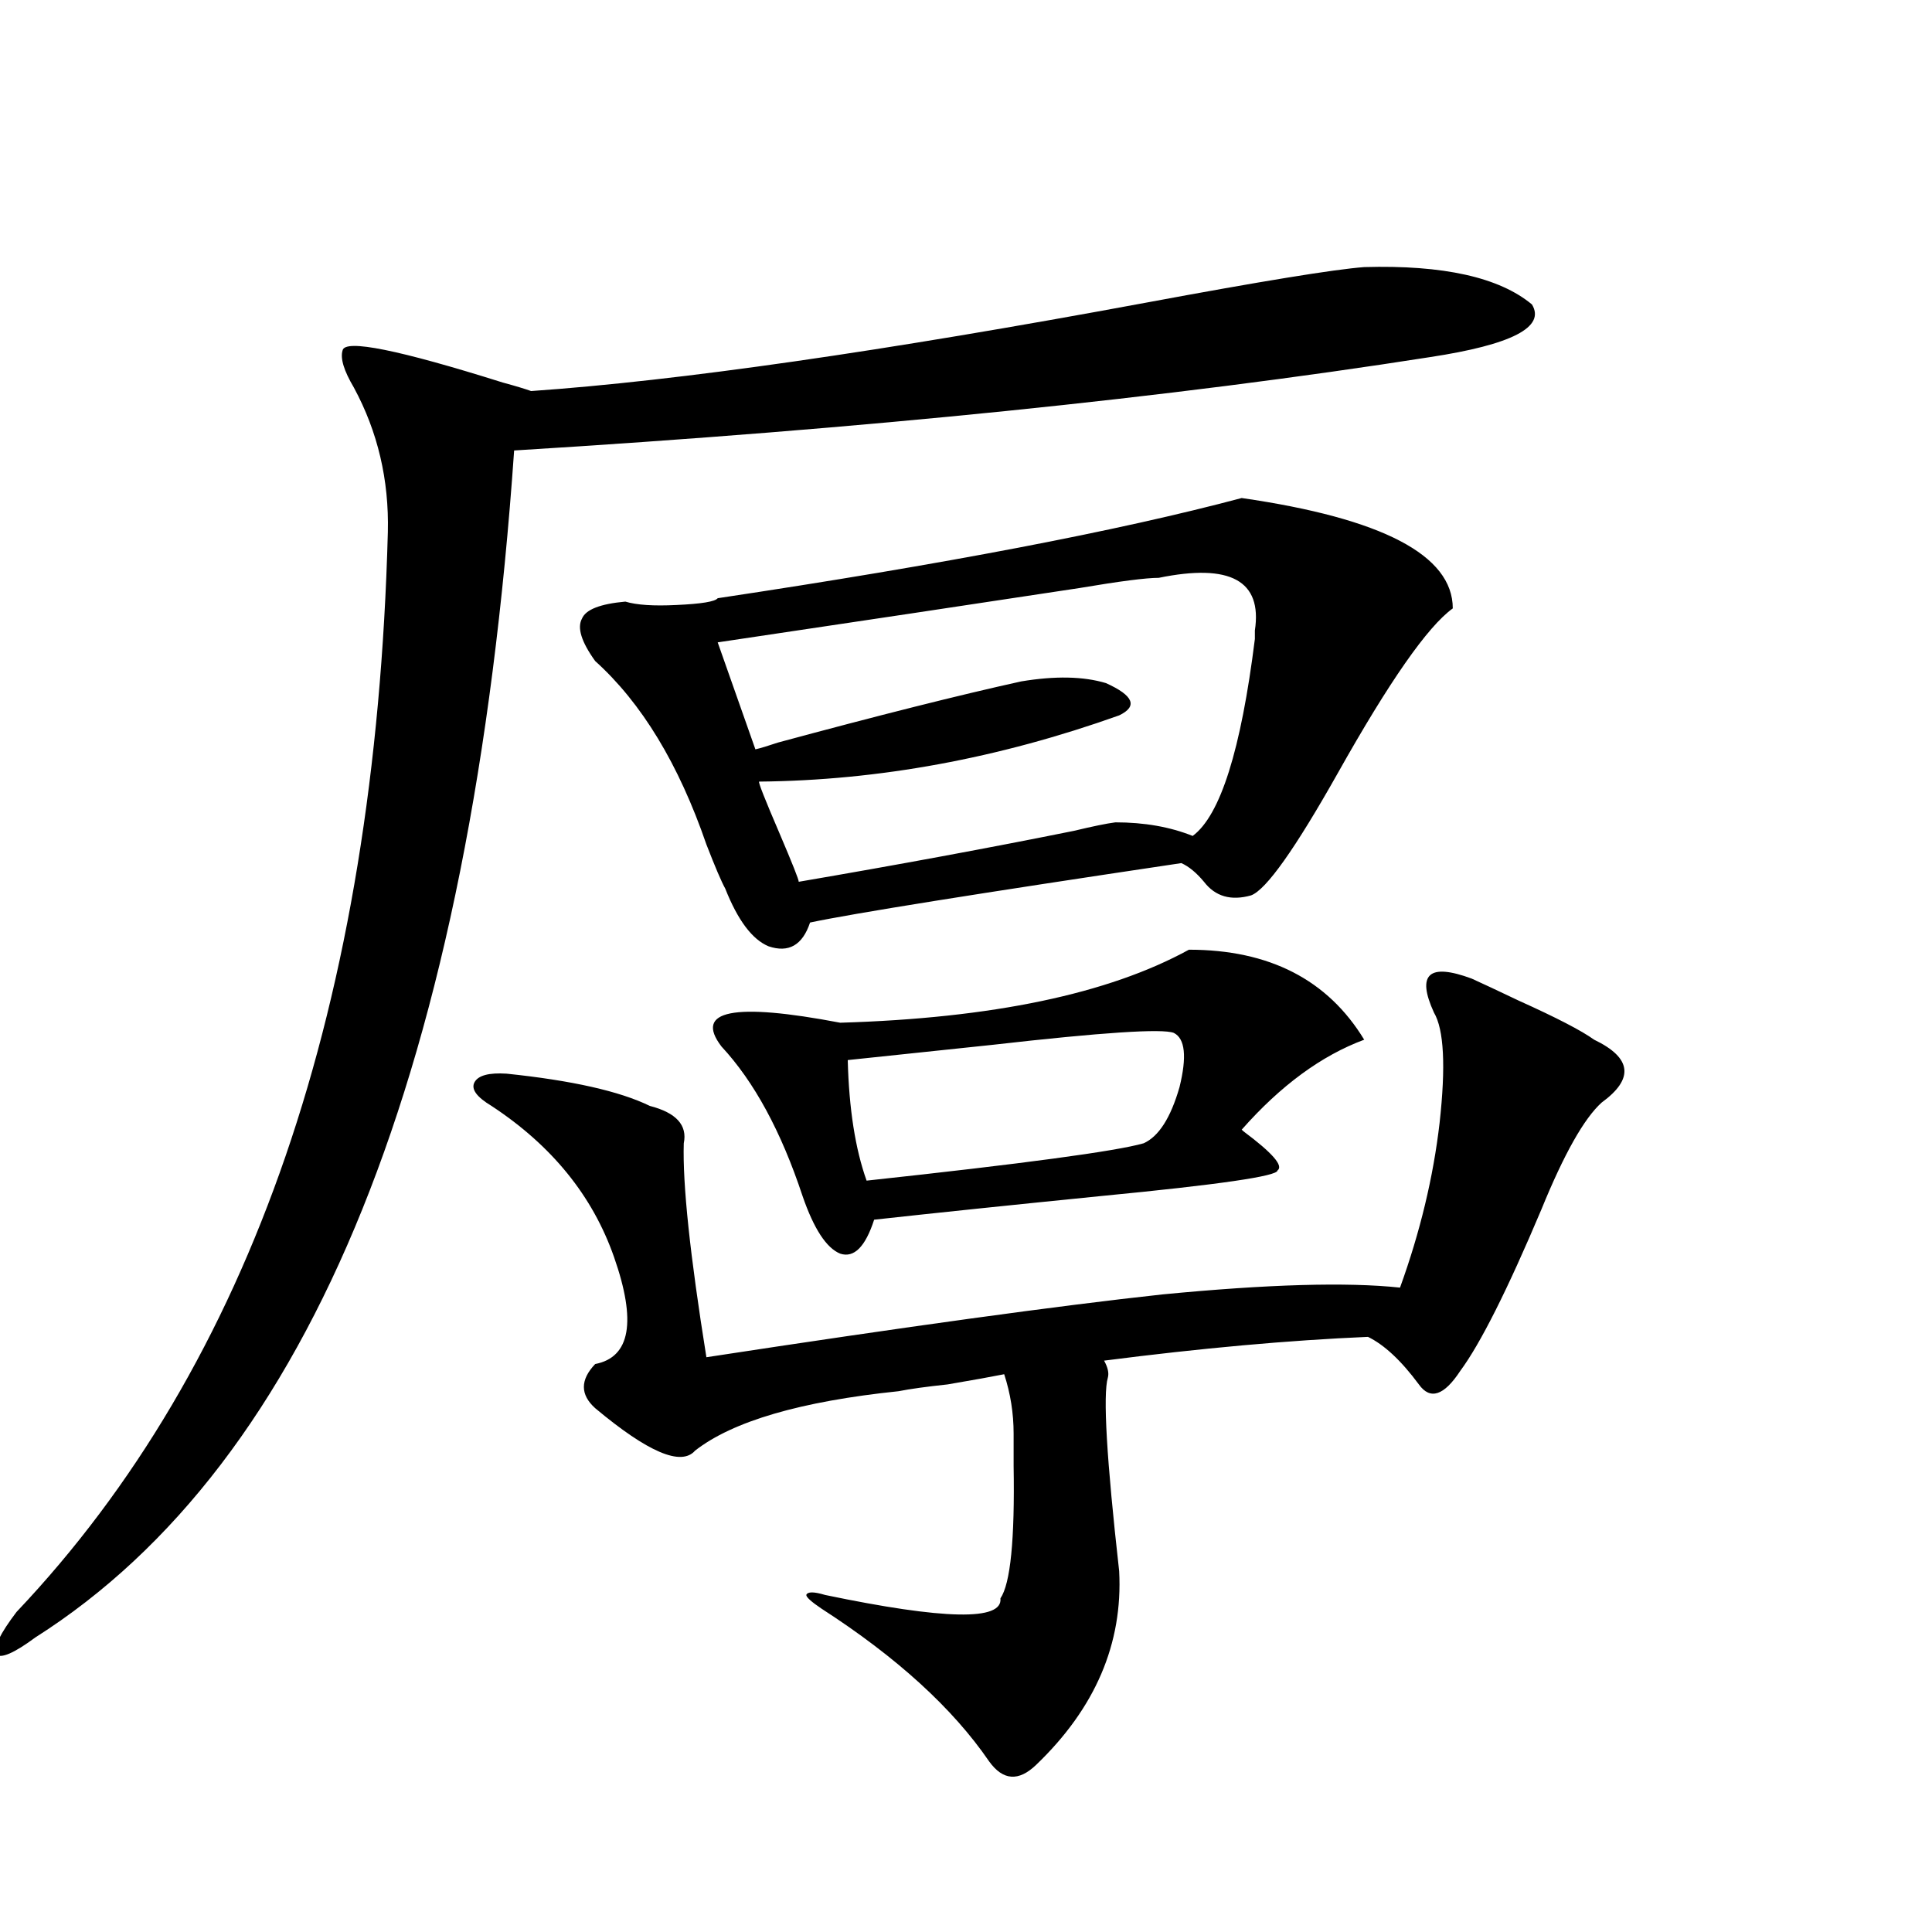
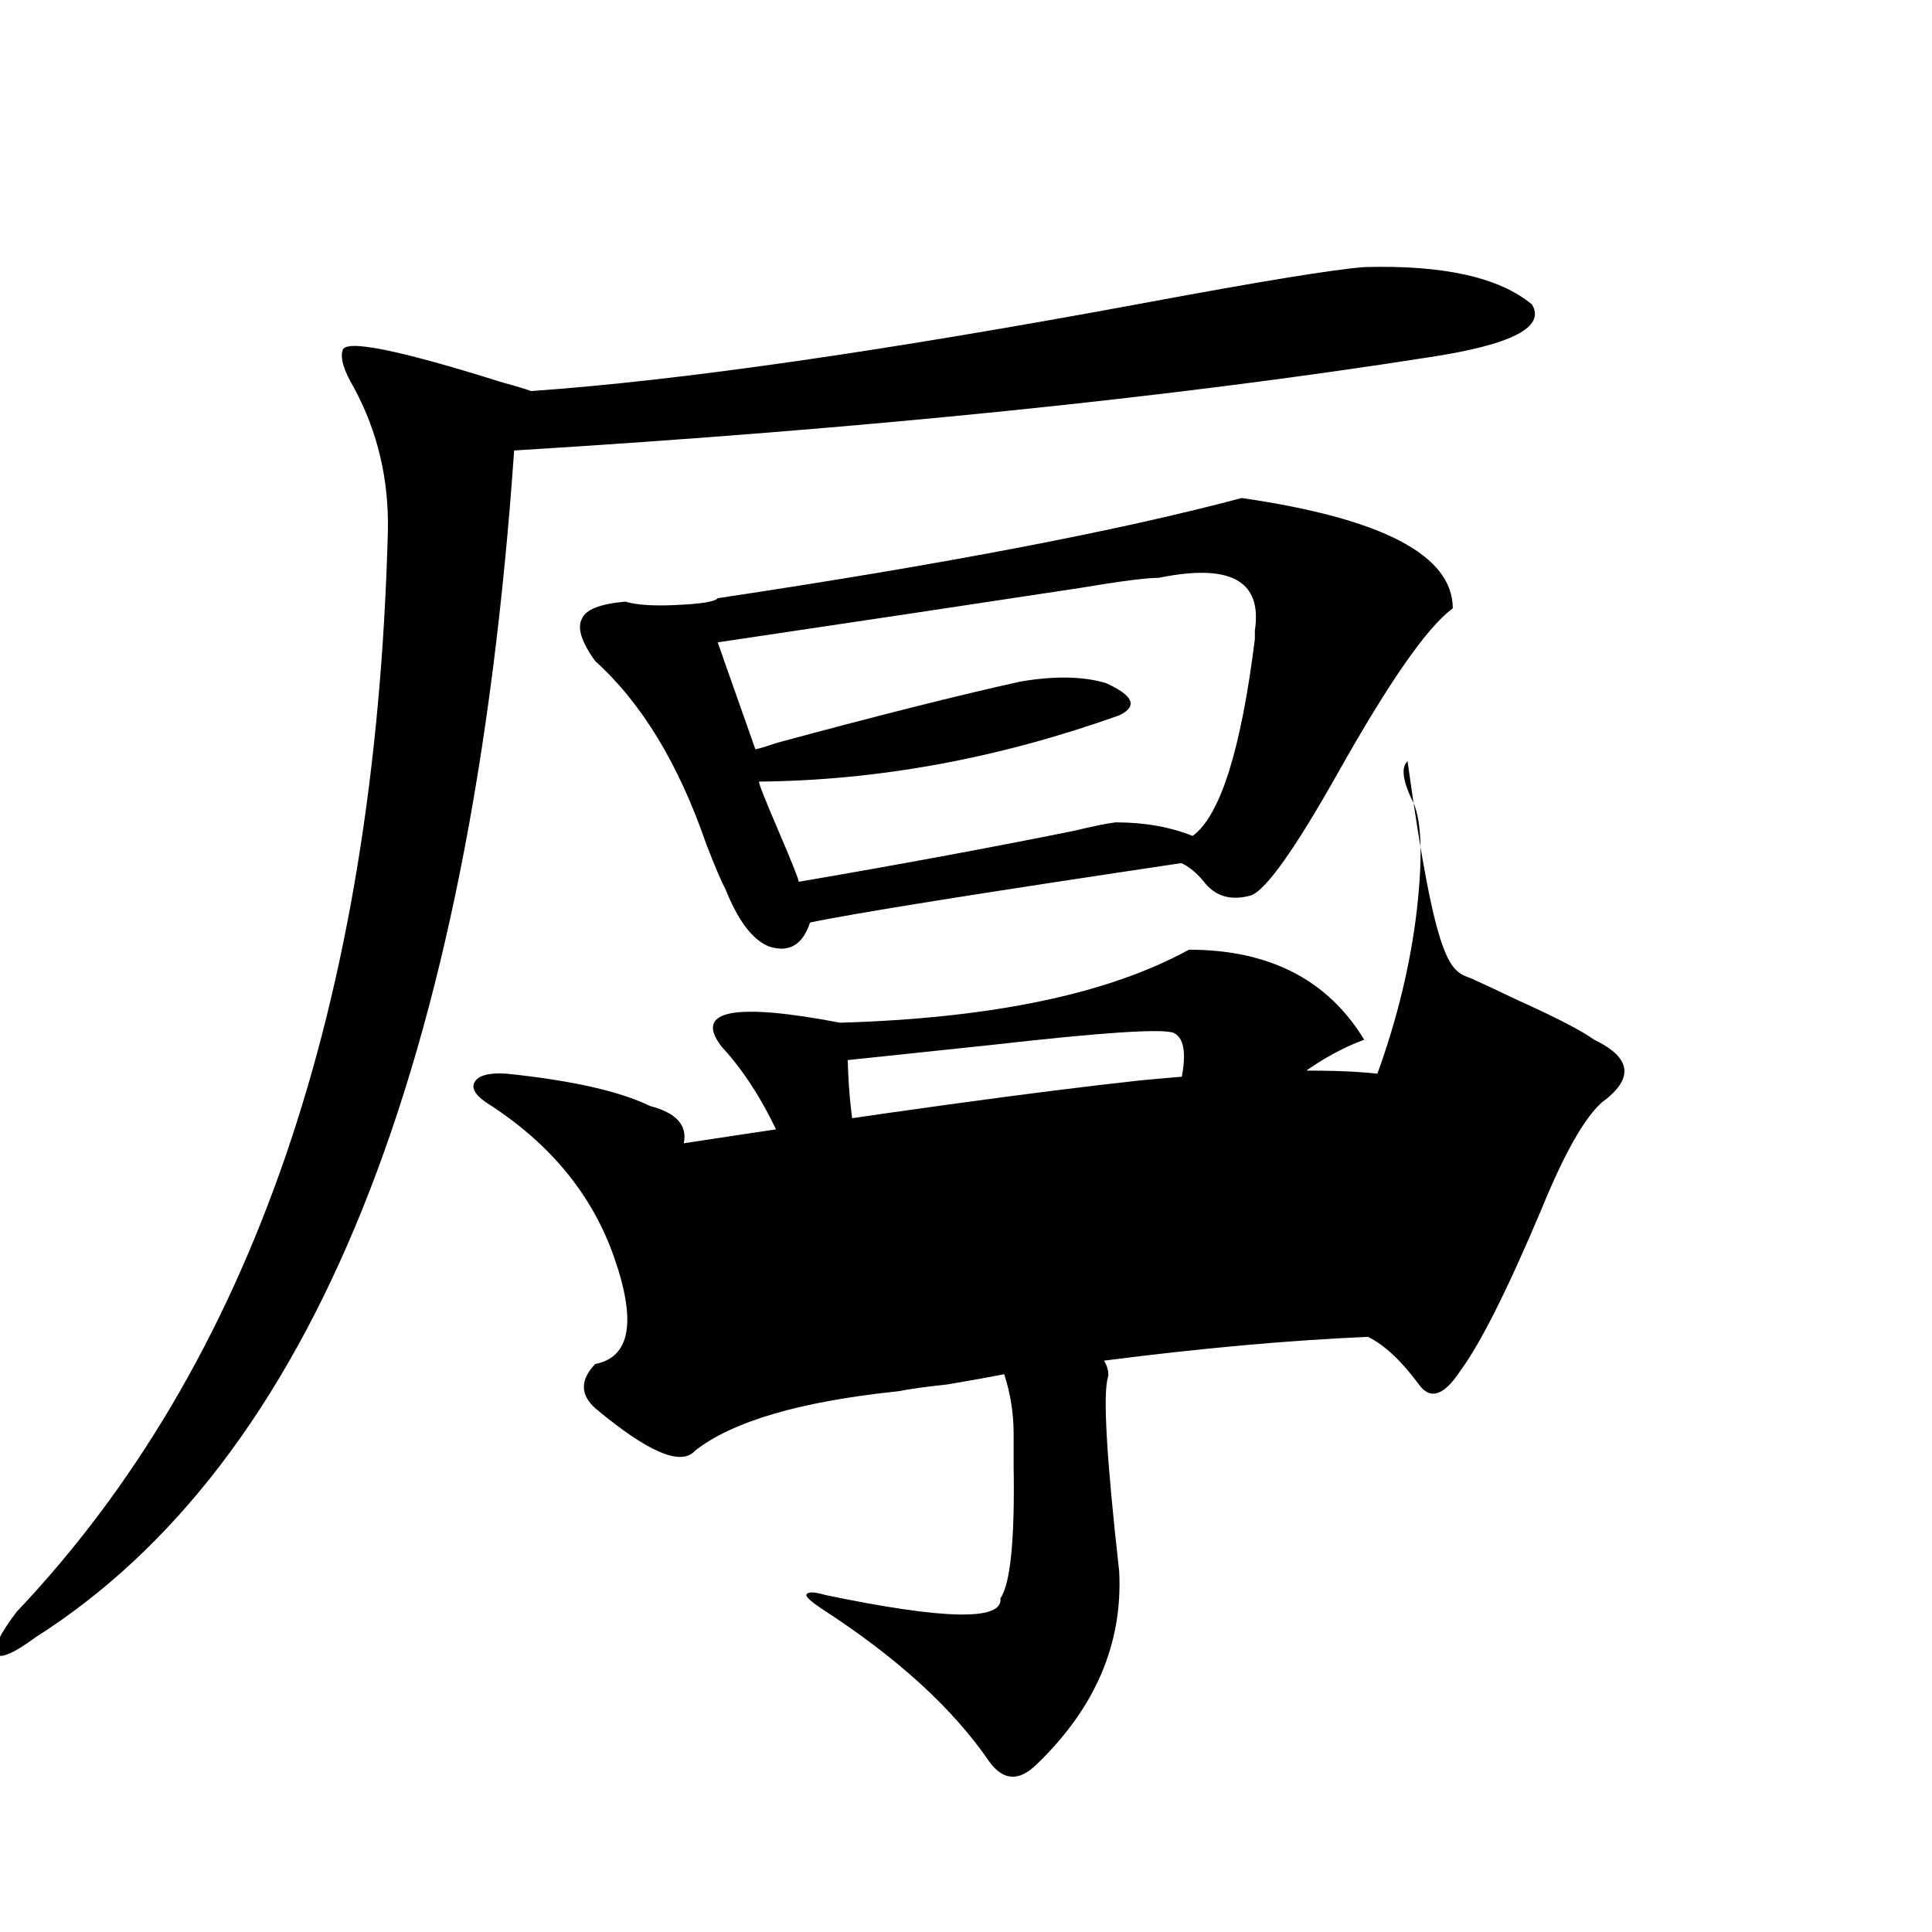
<svg xmlns="http://www.w3.org/2000/svg" version="1.1" id="图层_1" x="0px" y="0px" width="1000px" height="1000px" viewBox="0 0 1000 1000" enable-background="new 0 0 1000 1000" xml:space="preserve">
-   <path d="M706.104,138.246c40.975-1.167,69.907,5.273,86.827,19.336c7.149,11.728-10.411,20.806-52.682,27.246  c-134.631,21.094-292.676,37.216-474.135,48.34c-22.118,318.755-104.723,523.54-247.799,614.355  c-11.066,8.198-17.896,11.124-20.487,8.789c-1.311-3.516,2.271-10.849,10.731-21.973c121.613-128.32,185.682-314.648,192.19-558.984  c0.641-26.944-5.213-51.855-17.561-74.707c-5.213-8.789-7.164-15.229-5.854-19.336c1.296-5.851,28.933-0.288,82.925,16.699  c6.494,1.758,11.372,3.228,14.634,4.395c76.096-5.273,182.1-20.503,318.041-45.703C652.768,145.579,690.495,139.427,706.104,138.246  z M761.713,506.508c5.198,2.349,13.323,6.152,24.39,11.426c19.512,8.789,32.515,15.532,39.023,20.215  c19.512,9.38,20.808,20.215,3.902,32.52c-9.115,8.212-19.512,26.669-31.219,55.371c-17.561,41.61-31.554,69.434-41.95,83.496  c-8.46,12.896-15.609,15.243-21.463,7.031c-9.115-12.305-17.896-20.503-26.341-24.609c-40.975,1.758-86.507,5.864-136.582,12.305  c1.951,3.516,2.592,6.454,1.951,8.789c-2.606,8.789-0.655,42.188,5.854,100.195c1.951,37.491-12.362,70.89-42.926,100.195  c-9.115,8.789-17.24,8.198-24.39-1.758c-18.871-27.548-47.804-53.915-86.827-79.102c-5.213-3.516-7.805-5.864-7.805-7.031  c0.641-1.758,3.902-1.758,9.756,0c61.782,12.882,92.025,13.472,90.729,1.758c5.198-7.622,7.47-30.46,6.829-68.555  c0-7.608,0-13.184,0-16.699c0-10.547-1.631-20.792-4.878-30.762c-5.854,1.181-15.609,2.938-29.268,5.273  c-11.066,1.181-19.512,2.349-25.365,3.516c-50.73,5.273-85.852,15.532-105.363,30.762c-7.164,8.212-24.39,0.879-51.706-21.973  c-7.805-7.031-7.805-14.64,0-22.852c18.201-3.516,21.463-21.973,9.756-55.371c-11.066-31.641-32.194-57.706-63.413-78.223  c-7.805-4.683-10.731-8.789-8.78-12.305s7.47-4.972,16.585-4.395c33.811,3.516,58.535,9.091,74.145,16.699  c13.658,3.516,19.512,9.97,17.561,19.336c-0.655,21.094,3.247,58.008,11.707,110.742c103.412-15.82,182.1-26.655,236.092-32.52  c54.633-5.273,95.607-6.44,122.924-3.516c10.396-28.702,17.226-57.129,20.487-85.254c3.247-29.292,2.271-48.34-2.927-57.129  c-4.558-9.956-5.213-16.397-1.951-19.336C743.497,501.825,750.646,502.415,761.713,506.508z M642.691,257.777  c72.834,10.547,109.266,29.595,109.266,57.129c-13.018,9.38-32.85,37.793-59.511,85.254c-22.118,39.263-37.072,60.356-44.877,63.281  c-10.411,2.938-18.536,0.591-24.39-7.031c-3.902-4.683-7.805-7.91-11.707-9.668c-106.019,15.82-170.087,26.079-192.19,30.762  c-3.902,11.728-11.066,15.82-21.463,12.305c-8.46-3.516-15.944-13.472-22.438-29.883c-1.951-3.516-5.213-11.124-9.756-22.852  c-14.313-41.597-33.505-73.237-57.56-94.922c-7.164-9.956-9.436-17.276-6.829-21.973c1.951-4.683,9.421-7.608,22.438-8.789  c5.854,1.758,14.634,2.349,26.341,1.758c13.003-0.577,20.152-1.758,21.463-3.516C488.549,292.055,578.943,274.778,642.691,257.777z   M615.375,491.566c41.615,0,71.858,15.532,90.729,46.582c-22.118,8.212-43.261,23.73-63.413,46.582l0.976,0.879  c14.954,11.138,20.808,17.88,17.561,20.215c0,2.938-30.243,7.333-90.729,13.184c-46.828,4.696-86.187,8.789-118.046,12.305  c-4.558,14.063-10.411,19.927-17.561,17.578c-7.164-2.925-13.658-12.882-19.512-29.883c-11.066-33.398-25.045-59.175-41.95-77.344  c-14.313-18.745,6.174-22.852,61.462-12.305C513.579,527.024,573.745,514.418,615.375,491.566z M599.766,299.086  c-6.509,0-20.167,1.758-40.975,5.273c-53.992,8.212-116.43,17.578-187.313,28.125l19.512,55.371  c2.592-0.577,6.494-1.758,11.707-3.516c52.026-14.063,93.977-24.609,125.851-31.641c17.561-2.925,32.194-2.637,43.901,0.879  c14.299,6.454,16.585,12.017,6.829,16.699c-62.438,22.274-124.555,33.7-186.337,34.277c-0.655,0,2.927,9.091,10.731,27.246  c6.494,15.243,9.756,23.442,9.756,24.609c51.371-8.789,98.854-17.578,142.436-26.367c9.756-2.335,16.905-3.804,21.463-4.395  c14.954,0,28.292,2.349,39.999,7.031c14.299-10.547,25.03-44.522,32.194-101.953c0-0.577,0-2.046,0-4.395  C653.423,300.556,636.838,291.478,599.766,299.086z M607.57,534.633c-5.854-2.335-37.072-0.288-93.656,6.152  c-33.17,3.516-58.215,6.152-75.12,7.91c0.641,25.2,3.902,46.005,9.756,62.402c81.294-8.789,129.098-15.229,143.411-19.336  c7.805-3.516,13.979-13.184,18.536-29.004C614.399,546.938,613.424,537.571,607.57,534.633z" />
+   <path d="M706.104,138.246c40.975-1.167,69.907,5.273,86.827,19.336c7.149,11.728-10.411,20.806-52.682,27.246  c-134.631,21.094-292.676,37.216-474.135,48.34c-22.118,318.755-104.723,523.54-247.799,614.355  c-11.066,8.198-17.896,11.124-20.487,8.789c-1.311-3.516,2.271-10.849,10.731-21.973c121.613-128.32,185.682-314.648,192.19-558.984  c0.641-26.944-5.213-51.855-17.561-74.707c-5.213-8.789-7.164-15.229-5.854-19.336c1.296-5.851,28.933-0.288,82.925,16.699  c6.494,1.758,11.372,3.228,14.634,4.395c76.096-5.273,182.1-20.503,318.041-45.703C652.768,145.579,690.495,139.427,706.104,138.246  z M761.713,506.508c5.198,2.349,13.323,6.152,24.39,11.426c19.512,8.789,32.515,15.532,39.023,20.215  c19.512,9.38,20.808,20.215,3.902,32.52c-9.115,8.212-19.512,26.669-31.219,55.371c-17.561,41.61-31.554,69.434-41.95,83.496  c-8.46,12.896-15.609,15.243-21.463,7.031c-9.115-12.305-17.896-20.503-26.341-24.609c-40.975,1.758-86.507,5.864-136.582,12.305  c1.951,3.516,2.592,6.454,1.951,8.789c-2.606,8.789-0.655,42.188,5.854,100.195c1.951,37.491-12.362,70.89-42.926,100.195  c-9.115,8.789-17.24,8.198-24.39-1.758c-18.871-27.548-47.804-53.915-86.827-79.102c-5.213-3.516-7.805-5.864-7.805-7.031  c0.641-1.758,3.902-1.758,9.756,0c61.782,12.882,92.025,13.472,90.729,1.758c5.198-7.622,7.47-30.46,6.829-68.555  c0-7.608,0-13.184,0-16.699c0-10.547-1.631-20.792-4.878-30.762c-5.854,1.181-15.609,2.938-29.268,5.273  c-11.066,1.181-19.512,2.349-25.365,3.516c-50.73,5.273-85.852,15.532-105.363,30.762c-7.164,8.212-24.39,0.879-51.706-21.973  c-7.805-7.031-7.805-14.64,0-22.852c18.201-3.516,21.463-21.973,9.756-55.371c-11.066-31.641-32.194-57.706-63.413-78.223  c-7.805-4.683-10.731-8.789-8.78-12.305s7.47-4.972,16.585-4.395c33.811,3.516,58.535,9.091,74.145,16.699  c13.658,3.516,19.512,9.97,17.561,19.336c103.412-15.82,182.1-26.655,236.092-32.52  c54.633-5.273,95.607-6.44,122.924-3.516c10.396-28.702,17.226-57.129,20.487-85.254c3.247-29.292,2.271-48.34-2.927-57.129  c-4.558-9.956-5.213-16.397-1.951-19.336C743.497,501.825,750.646,502.415,761.713,506.508z M642.691,257.777  c72.834,10.547,109.266,29.595,109.266,57.129c-13.018,9.38-32.85,37.793-59.511,85.254c-22.118,39.263-37.072,60.356-44.877,63.281  c-10.411,2.938-18.536,0.591-24.39-7.031c-3.902-4.683-7.805-7.91-11.707-9.668c-106.019,15.82-170.087,26.079-192.19,30.762  c-3.902,11.728-11.066,15.82-21.463,12.305c-8.46-3.516-15.944-13.472-22.438-29.883c-1.951-3.516-5.213-11.124-9.756-22.852  c-14.313-41.597-33.505-73.237-57.56-94.922c-7.164-9.956-9.436-17.276-6.829-21.973c1.951-4.683,9.421-7.608,22.438-8.789  c5.854,1.758,14.634,2.349,26.341,1.758c13.003-0.577,20.152-1.758,21.463-3.516C488.549,292.055,578.943,274.778,642.691,257.777z   M615.375,491.566c41.615,0,71.858,15.532,90.729,46.582c-22.118,8.212-43.261,23.73-63.413,46.582l0.976,0.879  c14.954,11.138,20.808,17.88,17.561,20.215c0,2.938-30.243,7.333-90.729,13.184c-46.828,4.696-86.187,8.789-118.046,12.305  c-4.558,14.063-10.411,19.927-17.561,17.578c-7.164-2.925-13.658-12.882-19.512-29.883c-11.066-33.398-25.045-59.175-41.95-77.344  c-14.313-18.745,6.174-22.852,61.462-12.305C513.579,527.024,573.745,514.418,615.375,491.566z M599.766,299.086  c-6.509,0-20.167,1.758-40.975,5.273c-53.992,8.212-116.43,17.578-187.313,28.125l19.512,55.371  c2.592-0.577,6.494-1.758,11.707-3.516c52.026-14.063,93.977-24.609,125.851-31.641c17.561-2.925,32.194-2.637,43.901,0.879  c14.299,6.454,16.585,12.017,6.829,16.699c-62.438,22.274-124.555,33.7-186.337,34.277c-0.655,0,2.927,9.091,10.731,27.246  c6.494,15.243,9.756,23.442,9.756,24.609c51.371-8.789,98.854-17.578,142.436-26.367c9.756-2.335,16.905-3.804,21.463-4.395  c14.954,0,28.292,2.349,39.999,7.031c14.299-10.547,25.03-44.522,32.194-101.953c0-0.577,0-2.046,0-4.395  C653.423,300.556,636.838,291.478,599.766,299.086z M607.57,534.633c-5.854-2.335-37.072-0.288-93.656,6.152  c-33.17,3.516-58.215,6.152-75.12,7.91c0.641,25.2,3.902,46.005,9.756,62.402c81.294-8.789,129.098-15.229,143.411-19.336  c7.805-3.516,13.979-13.184,18.536-29.004C614.399,546.938,613.424,537.571,607.57,534.633z" />
</svg>